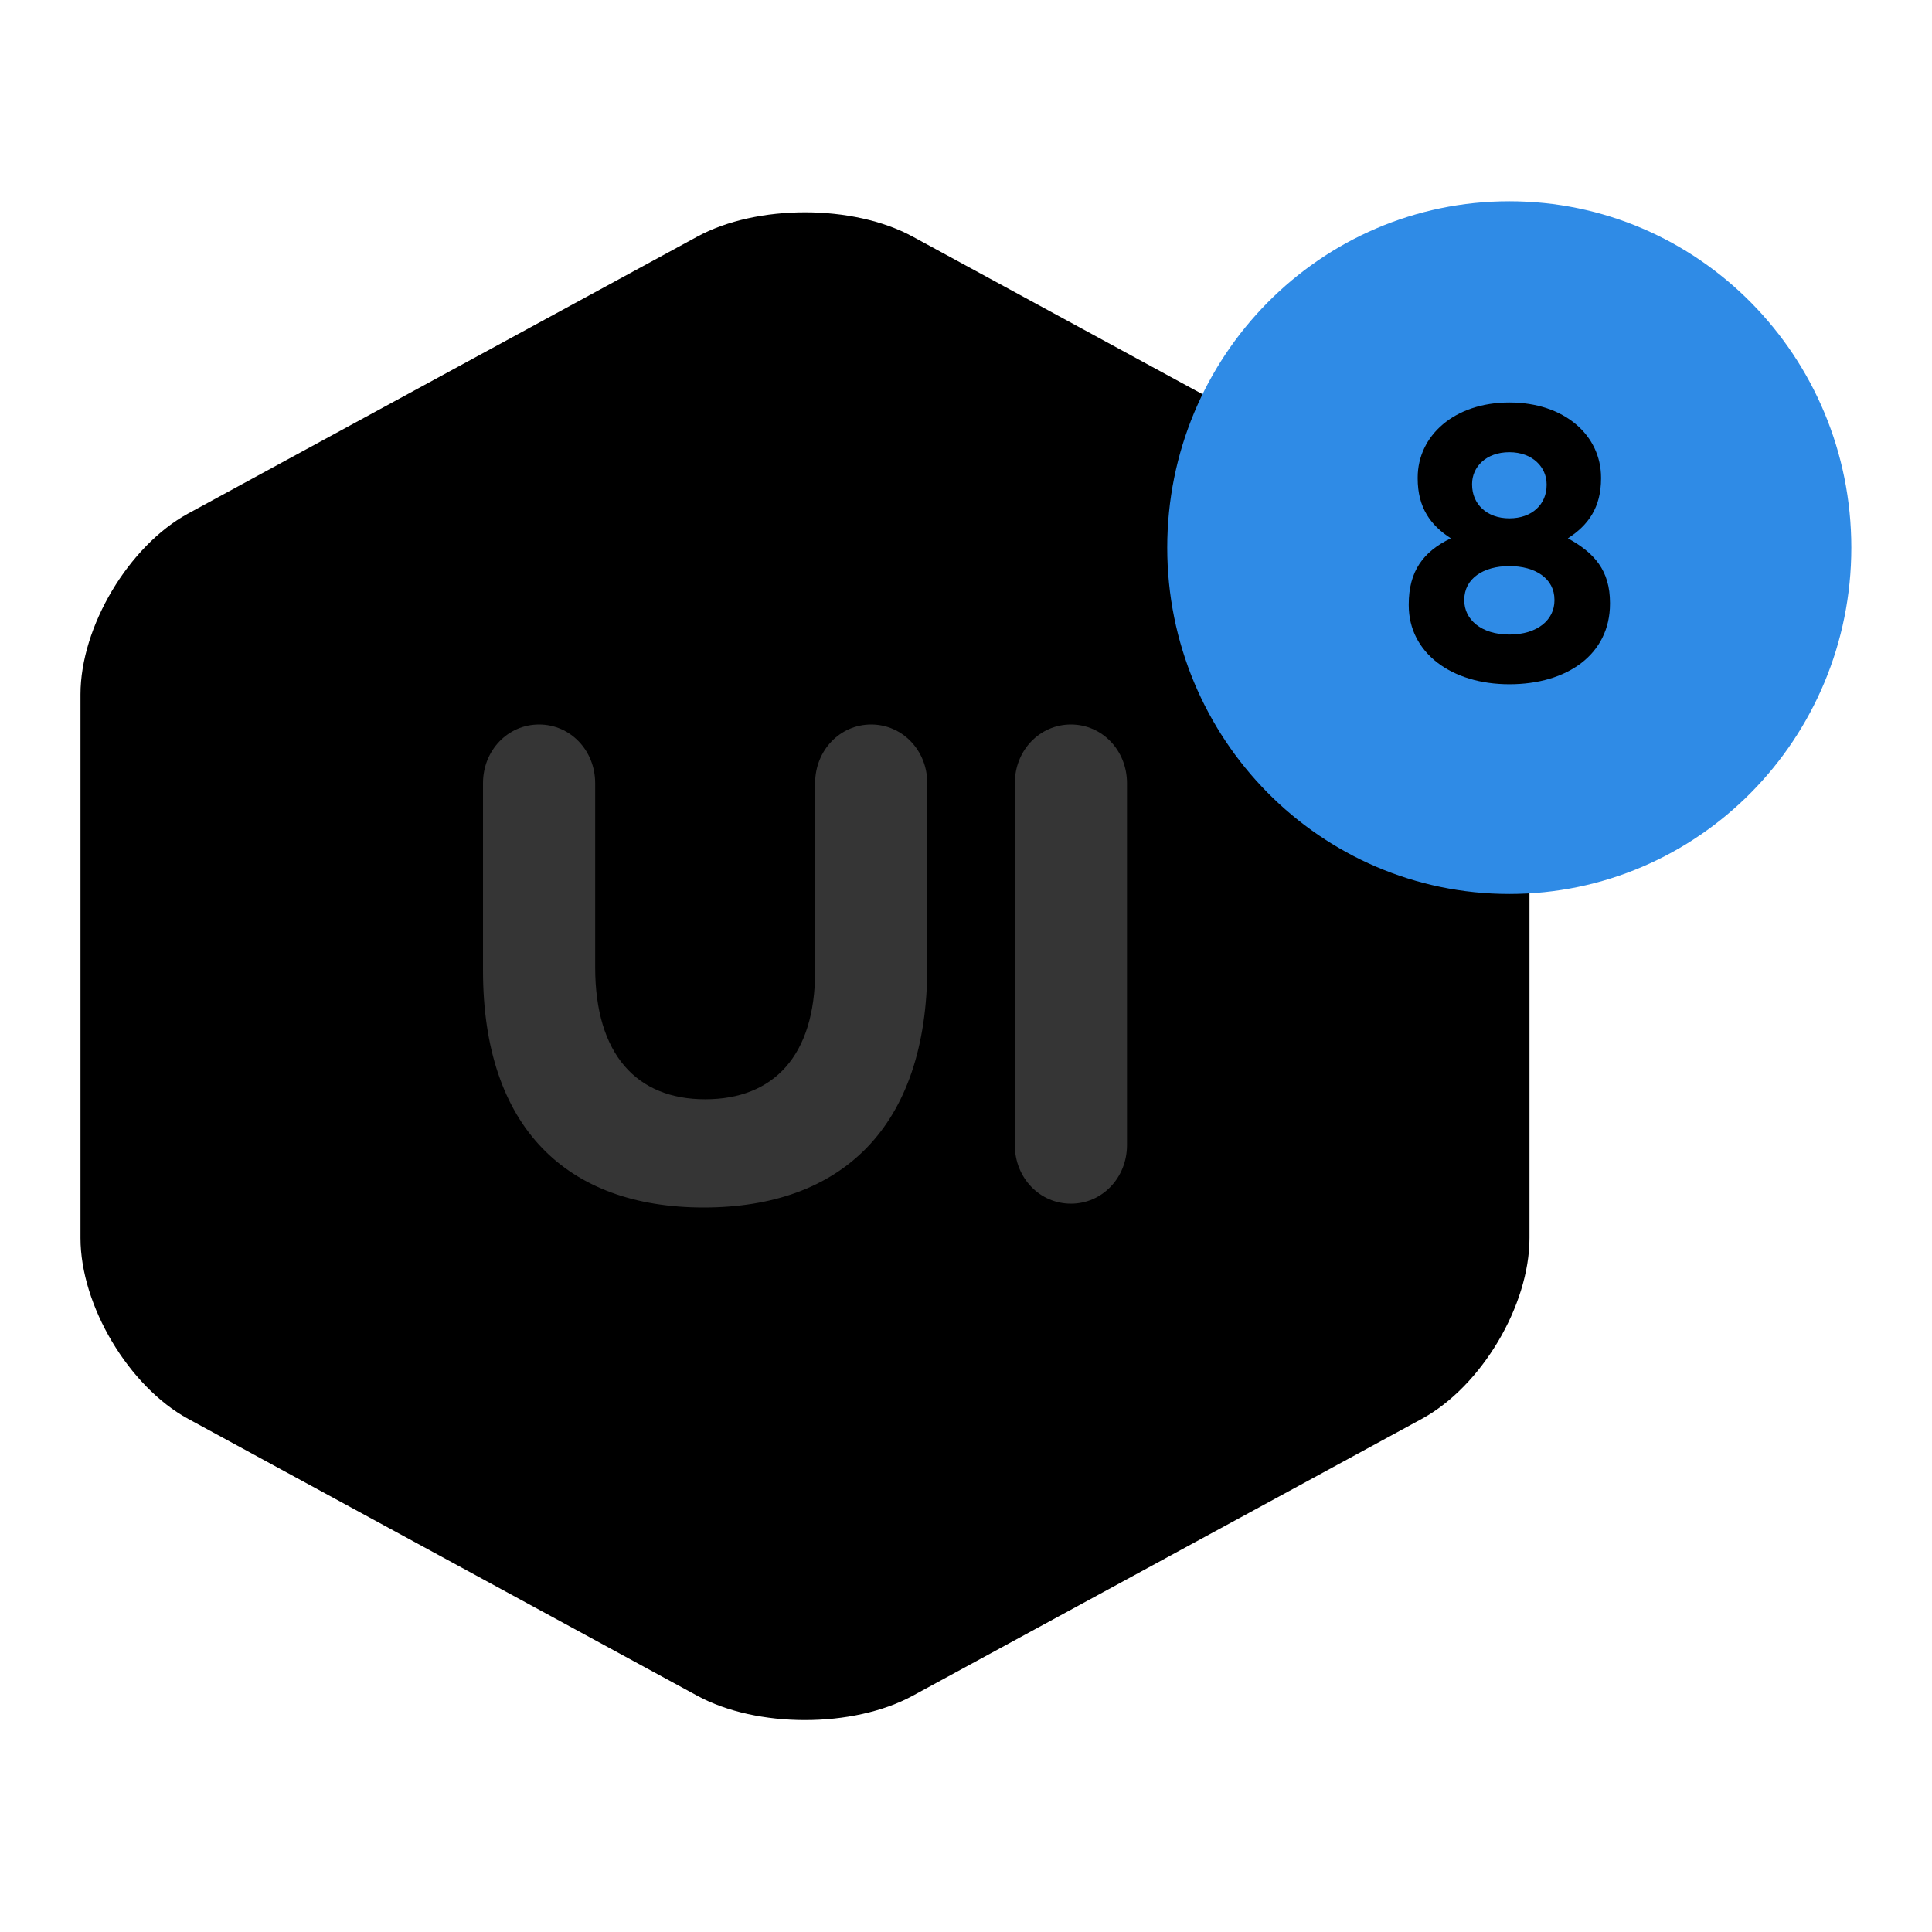
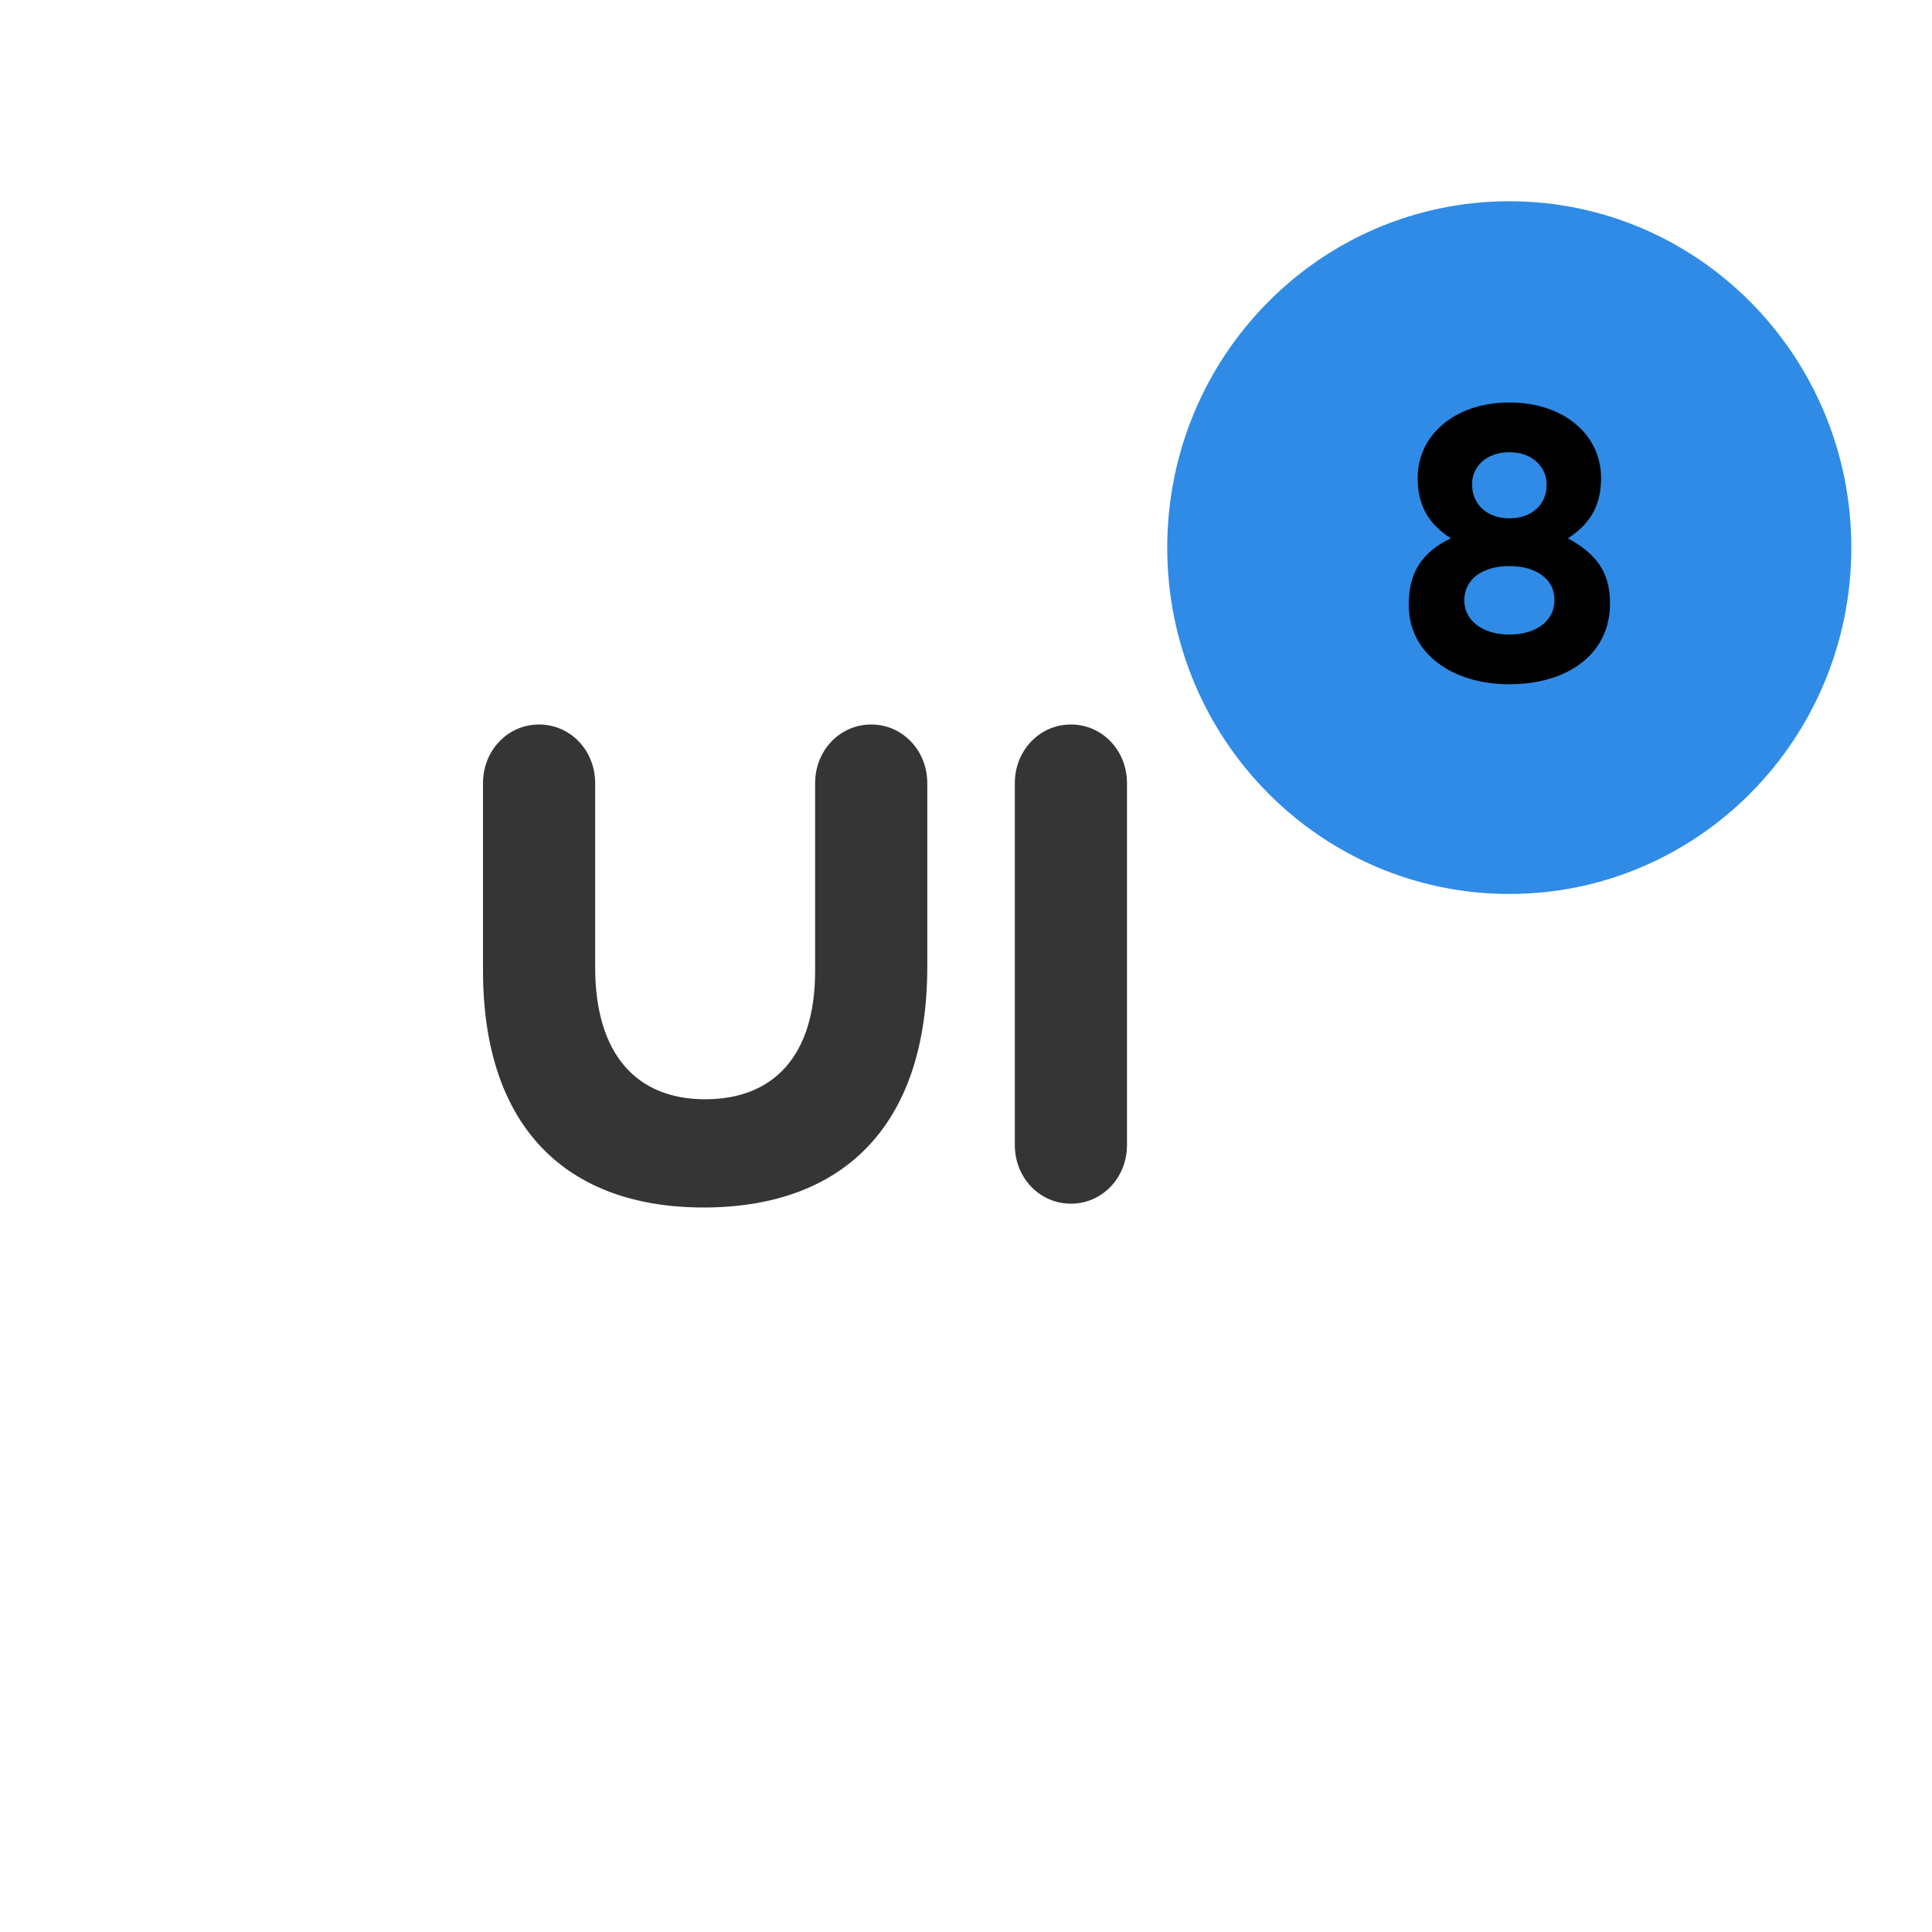
<svg xmlns="http://www.w3.org/2000/svg" width="100" height="100" viewBox="0 0 100 100" fill="none">
-   <path d="M36.093 12.246C39.17 10.571 44.156 10.569 47.239 12.246L73.593 26.579C76.67 28.254 79.166 32.448 79.166 35.942V64.079C79.166 67.575 76.676 71.763 73.593 73.44L47.239 87.773C44.162 89.448 39.176 89.452 36.093 87.773L9.739 73.44C6.662 71.765 4.166 67.571 4.166 64.079V35.942C4.166 32.446 6.656 28.258 9.739 26.579L36.093 12.246Z" fill="black" />
  <path d="M78.12 46.271C87.898 46.271 95.824 38.245 95.824 28.344C95.824 18.443 87.898 10.417 78.12 10.417C68.343 10.417 60.416 18.443 60.416 28.344C60.416 38.245 68.343 46.271 78.12 46.271Z" fill="#2F8BE6" />
  <path fill-rule="evenodd" clip-rule="evenodd" d="M36.423 62.5C43.508 62.5 47.996 58.398 47.996 50.033V40.538C47.996 38.842 46.712 37.5 45.092 37.5C43.471 37.5 42.19 38.842 42.19 40.54V50.269C42.19 54.648 40.04 56.898 36.498 56.898C32.952 56.898 30.806 54.571 30.806 50.073V40.538C30.806 38.842 29.523 37.5 27.902 37.5C26.281 37.5 25 38.842 25 40.538V50.229C25 58.358 29.333 62.5 36.423 62.5ZM52.527 40.538V59.265C52.527 60.96 53.81 62.302 55.431 62.302C57.052 62.302 58.333 60.96 58.333 59.267V40.538C58.333 38.842 57.052 37.5 55.431 37.5C53.81 37.5 52.527 38.842 52.527 40.538Z" fill="#353535" />
-   <path fill-rule="evenodd" clip-rule="evenodd" d="M78.124 35.417C75.135 35.417 72.916 33.796 72.916 31.325V31.283C72.916 29.562 73.668 28.55 75.095 27.863C74.053 27.194 73.379 26.281 73.379 24.762V24.721C73.379 22.556 75.27 20.833 78.124 20.833C80.978 20.833 82.87 22.535 82.87 24.723V24.765C82.87 26.281 82.195 27.194 81.153 27.863C82.522 28.613 83.333 29.523 83.333 31.204V31.246C83.333 33.875 81.114 35.417 78.124 35.417ZM78.124 26.829C79.301 26.829 80.053 26.1 80.053 25.106V25.065C80.053 24.196 79.339 23.406 78.124 23.406C76.91 23.406 76.195 24.177 76.195 25.046V25.087C76.195 26.079 76.947 26.829 78.124 26.829ZM80.458 31.081C80.458 32.073 79.591 32.844 78.124 32.844C76.658 32.844 75.791 32.054 75.791 31.083V31.042C75.791 29.948 76.774 29.3 78.124 29.3C79.474 29.3 80.458 29.948 80.458 31.042V31.081Z" fill="black" />
+   <path fill-rule="evenodd" clip-rule="evenodd" d="M78.124 35.417C75.135 35.417 72.916 33.796 72.916 31.325V31.283C72.916 29.562 73.668 28.55 75.095 27.863C74.053 27.194 73.379 26.281 73.379 24.762V24.721C73.379 22.556 75.27 20.833 78.124 20.833C80.978 20.833 82.87 22.535 82.87 24.723V24.765C82.87 26.281 82.195 27.194 81.153 27.863C82.522 28.613 83.333 29.523 83.333 31.204V31.246C83.333 33.875 81.114 35.417 78.124 35.417ZM78.124 26.829C79.301 26.829 80.053 26.1 80.053 25.106V25.065C80.053 24.196 79.339 23.406 78.124 23.406C76.91 23.406 76.195 24.177 76.195 25.046V25.087C76.195 26.079 76.947 26.829 78.124 26.829ZM80.458 31.081C80.458 32.073 79.591 32.844 78.124 32.844C76.658 32.844 75.791 32.054 75.791 31.083C75.791 29.948 76.774 29.3 78.124 29.3C79.474 29.3 80.458 29.948 80.458 31.042V31.081Z" fill="black" />
</svg>